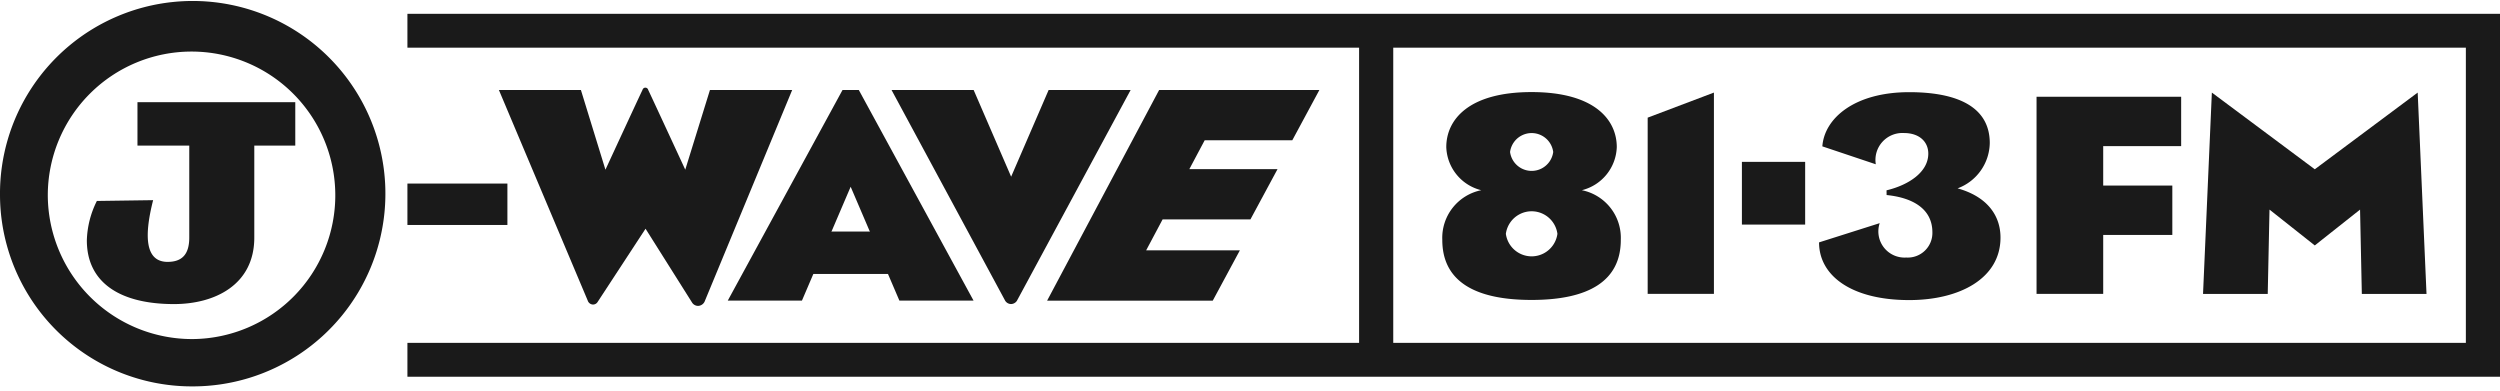
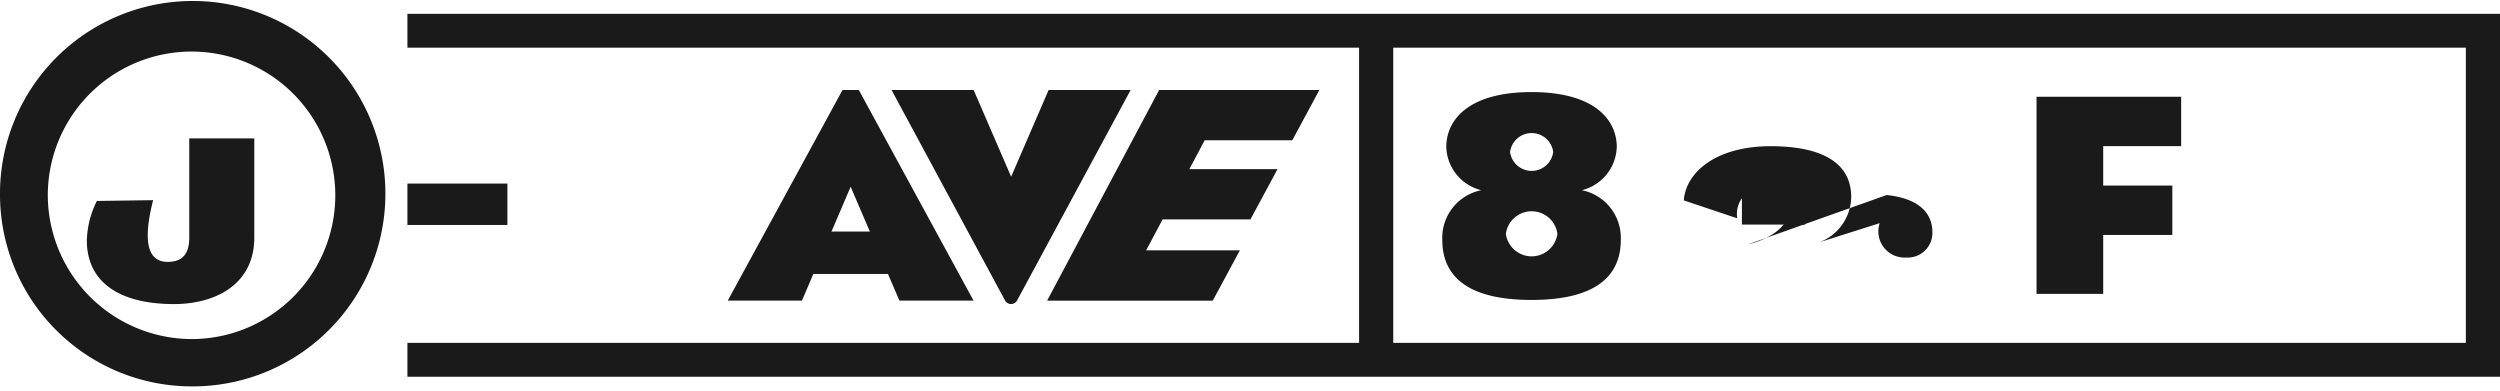
<svg xmlns="http://www.w3.org/2000/svg" width="160" height="25" viewBox="0 0 160 25">
  <defs>
    <style>.a{fill:#1a1a1a;}</style>
  </defs>
  <title>jwave</title>
  <path class="a" d="M0,12.5A12.333,12.333,0,1,1,12.333,24.729,12.281,12.281,0,0,1,0,12.5Zm12.333,9.2a9.2,9.2,0,1,0-9.274-9.2A9.235,9.235,0,0,0,12.333,21.7Z" />
-   <rect class="a" x="8.798" y="6.54" width="10.1" height="2.778" />
  <path class="a" d="M9.8,12.81l-3.6.051a5.965,5.965,0,0,0-.642,2.523c0,2.676,2.085,4.077,5.577,4.077,2.613,0,5.14-1.232,5.14-4.256V8.859H12.113v6.346c0,1.045-.437,1.555-1.387,1.555C9.338,16.76,9.184,15.231,9.8,12.81Z" />
  <rect class="a" x="26.075" y="11.748" width="6.399" height="2.65" />
  <polygon class="a" points="26.075 0.884 26.075 3.051 157.815 3.051 157.815 21.943 26.075 21.943 26.075 24.111 160 24.111 160 0.884 26.075 0.884" />
  <rect class="a" x="86.982" y="1.686" width="2.186" height="21.58" />
  <polygon class="a" points="54.963 5.759 62.306 19.237 57.56 19.237 54.442 11.952 51.325 19.237 46.578 19.237 53.922 5.759 54.963 5.759" />
  <rect class="a" x="50.992" y="14.819" width="6.9" height="2.714" />
  <polygon class="a" points="82.707 8.977 84.441 5.759 74.185 5.759 67.016 19.241 77.617 19.241 79.351 16.023 73.353 16.023 74.407 14.041 80.028 14.041 81.762 10.824 76.118 10.824 77.1 8.977 82.707 8.977" />
-   <path class="a" d="M37.178,5.759H31.929l5.688,13.484a.365.365,0,0,0,.332.248.347.347,0,0,0,.3-.168l3.066-4.685,2.973,4.718a.456.456,0,0,0,.391.221.48.48,0,0,0,.436-.325L50.7,5.759H45.437l-1.58,5.1S41.6,5.983,41.485,5.754a.187.187,0,0,0-.364,0c-.119.229-2.373,5.107-2.373,5.107Z" />
  <path class="a" d="M62.313,5.759l2.4,5.55,2.4-5.55h5.248L65.081,19.252a.46.46,0,0,1-.372.207.448.448,0,0,1-.379-.215L57.058,5.759Z" />
-   <polygon class="a" points="148.146 15.708 145.248 13.414 145.135 18.813 140.994 18.813 141.559 5.925 148.146 10.834 154.732 5.925 155.297 18.813 151.157 18.813 151.044 13.414 148.146 15.708" />
  <polygon class="a" points="139.594 9.352 139.594 6.192 130.339 6.192 130.339 18.808 134.605 18.808 134.605 15.036 139.029 15.036 139.029 11.876 134.605 11.876 134.605 9.352 139.594 9.352" />
  <path class="a" d="M96.644,9.727a1.393,1.393,0,0,1,2.762,0,1.393,1.393,0,0,1-2.762,0Zm-.269,5.237a1.665,1.665,0,0,1,3.3,0,1.665,1.665,0,0,1-3.3,0ZM92.562,9.416A2.945,2.945,0,0,0,94.8,12.173a3.111,3.111,0,0,0-2.493,3.181c0,2.6,2.011,3.842,5.712,3.842s5.712-1.242,5.712-3.842a3.11,3.11,0,0,0-2.493-3.181,2.945,2.945,0,0,0,2.236-2.757c0-1.758-1.431-3.523-5.455-3.523S92.562,7.658,92.562,9.416Z" />
-   <path class="a" d="M120.743,12.482c1.773.18,2.93.949,2.93,2.385A1.577,1.577,0,0,1,122,16.482a1.676,1.676,0,0,1-1.7-2.2l-3.881,1.231c0,2.128,2.069,3.692,5.77,3.692,3.238,0,5.843-1.389,5.843-4,0-1.384-.819-2.611-2.746-3.15a3.149,3.149,0,0,0,2.059-2.9c0-2.256-1.969-3.256-5.156-3.256-3.495,0-5.428,1.667-5.559,3.468l3.421,1.147a1.724,1.724,0,0,1,1.8-2c.99,0,1.56.56,1.56,1.319,0,1.18-1.253,2.008-2.673,2.348Z" />
-   <polygon class="a" points="109.691 5.925 109.691 18.808 105.451 18.808 105.451 7.53 109.691 5.925" />
+   <path class="a" d="M120.743,12.482c1.773.18,2.93.949,2.93,2.385A1.577,1.577,0,0,1,122,16.482a1.676,1.676,0,0,1-1.7-2.2l-3.881,1.231a3.149,3.149,0,0,0,2.059-2.9c0-2.256-1.969-3.256-5.156-3.256-3.495,0-5.428,1.667-5.559,3.468l3.421,1.147a1.724,1.724,0,0,1,1.8-2c.99,0,1.56.56,1.56,1.319,0,1.18-1.253,2.008-2.673,2.348Z" />
  <rect class="a" x="111.482" y="10.359" width="4.048" height="4.014" />
</svg>